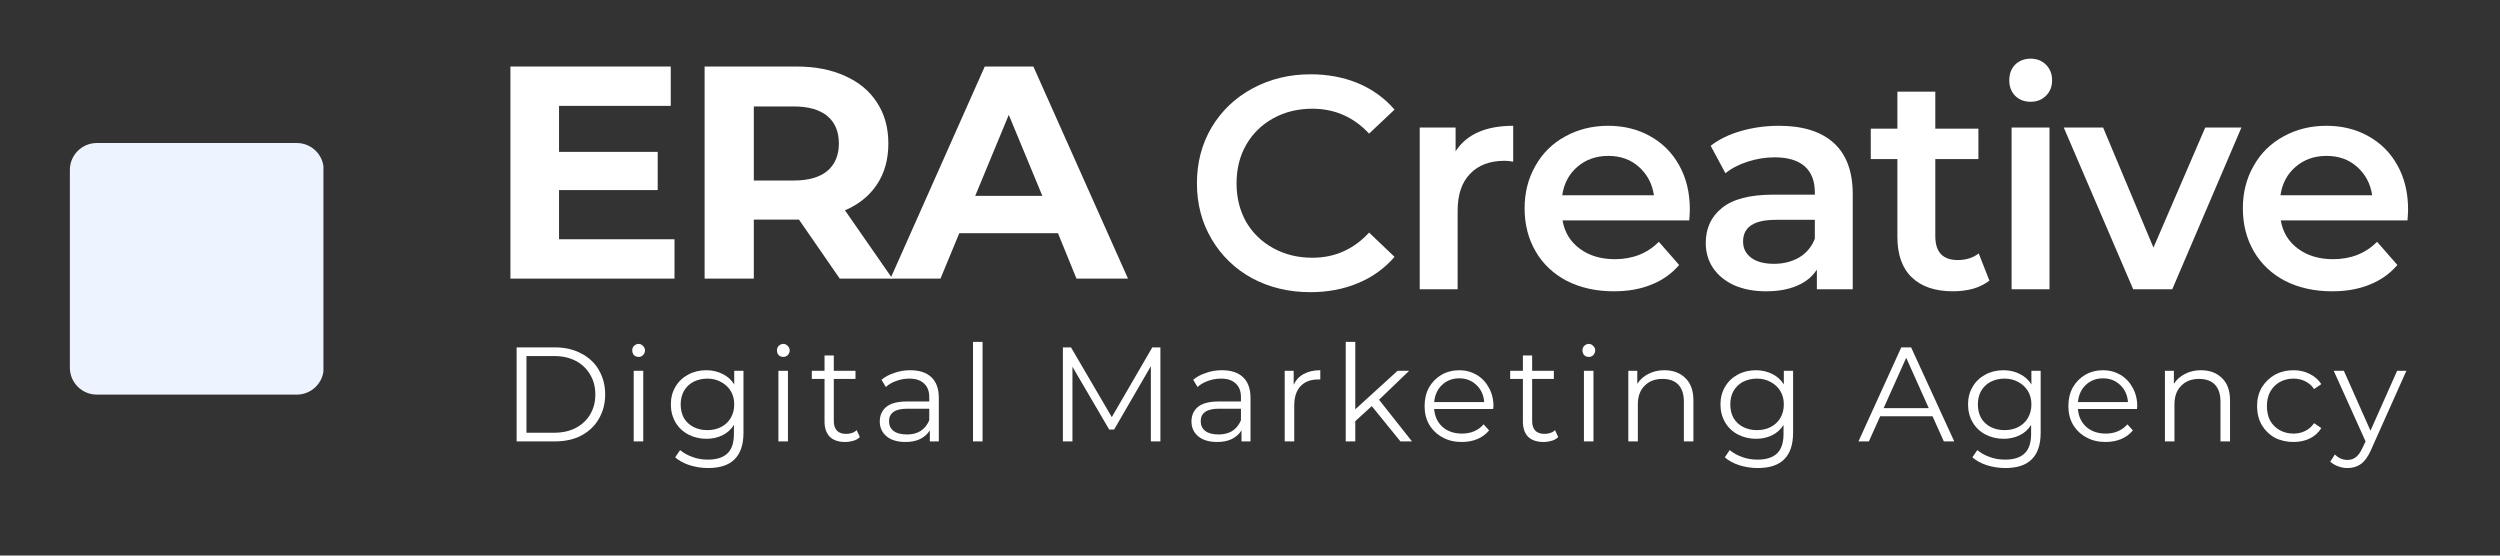
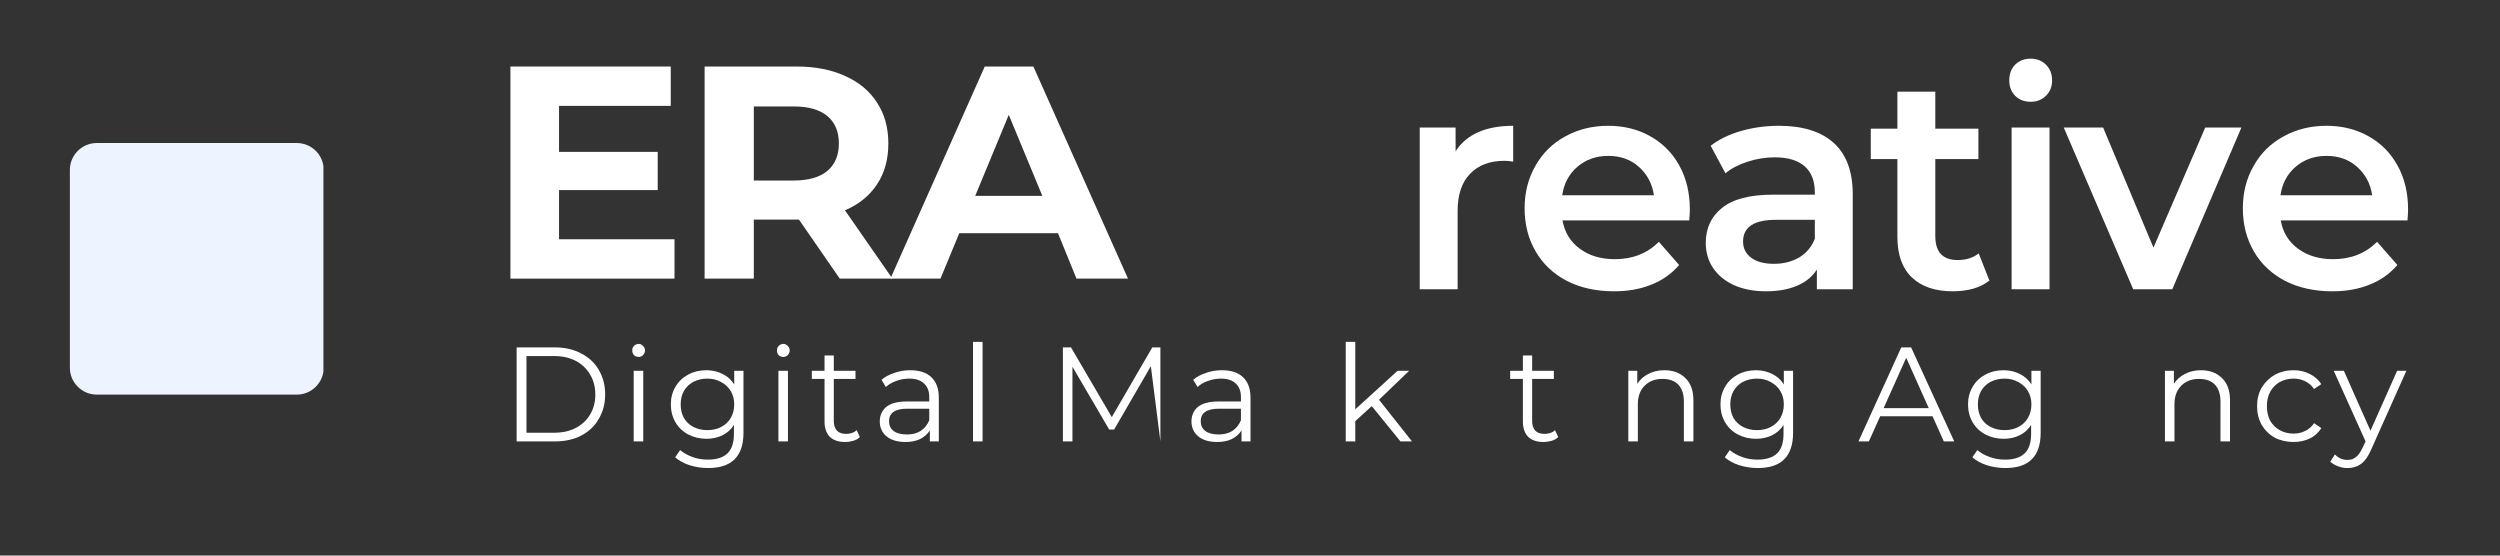
<svg xmlns="http://www.w3.org/2000/svg" width="180" viewBox="0 0 135 30" height="40" preserveAspectRatio="xMidYMid meet">
  <rect x="0" y="0" width="135" height="30" fill="#333333" stroke="none" />
  <defs>
    <g />
    <clipPath id="62f494e91d">
      <rect x="0" width="36" y="0" height="20" />
    </clipPath>
    <clipPath id="0e2fda1dbf">
      <path d="M 0.027 1 L 6 1 L 6 7 L 0.027 7 Z M 0.027 1 " clip-rule="nonzero" />
    </clipPath>
    <clipPath id="ef40377df9">
      <rect x="0" width="105" y="0" height="10" />
    </clipPath>
    <clipPath id="eda92879bc">
      <path d="M 0.777 15 L 1 15 L 1 16 L 0.777 16 Z M 0.777 15 " clip-rule="nonzero" />
    </clipPath>
    <clipPath id="8989bdd006">
      <rect x="0" width="73" y="0" height="20" />
    </clipPath>
    <clipPath id="691939adf8">
      <path d="M 3.773 7.723 L 17.52 7.723 L 17.52 21.309 L 3.773 21.309 Z M 3.773 7.723 " clip-rule="nonzero" />
    </clipPath>
    <clipPath id="f0bae0a35f">
      <path d="M 17.48 9.176 L 17.48 19.855 C 17.48 20.66 16.828 21.309 16.027 21.309 L 5.227 21.309 C 4.426 21.309 3.773 20.66 3.773 19.855 L 3.773 9.176 C 3.773 8.371 4.426 7.723 5.227 7.723 L 16.027 7.723 C 16.828 7.723 17.48 8.371 17.48 9.176 Z M 17.48 9.176 " clip-rule="nonzero" />
    </clipPath>
    <clipPath id="3e49dc2b76">
      <path d="M 0.773 0.723 L 14.508 0.723 L 14.508 14.309 L 0.773 14.309 Z M 0.773 0.723 " clip-rule="nonzero" />
    </clipPath>
    <clipPath id="739c87469d">
      <path d="M 14.48 2.176 L 14.48 12.855 C 14.48 13.66 13.828 14.309 13.027 14.309 L 2.227 14.309 C 1.426 14.309 0.773 13.66 0.773 12.855 L 0.773 2.176 C 0.773 1.371 1.426 0.723 2.227 0.723 L 13.027 0.723 C 13.828 0.723 14.48 1.371 14.48 2.176 Z M 14.48 2.176 " clip-rule="nonzero" />
    </clipPath>
    <clipPath id="3e7e60e79d">
      <rect x="0" width="15" y="0" height="15" />
    </clipPath>
  </defs>
  <g transform="matrix(1, 0, 0, 1, 26, 0)">
    <g clip-path="url(#62f494e91d)">
      <g fill="#ffffff" fill-opacity="1">
        <g transform="translate(0.204, 15.045)">
          <g>
            <path d="M 10.219 -2.125 L 10.219 0 L 1.359 0 L 1.359 -11.453 L 10.016 -11.453 L 10.016 -9.328 L 3.984 -9.328 L 3.984 -6.844 L 9.312 -6.844 L 9.312 -4.781 L 3.984 -4.781 L 3.984 -2.125 Z M 10.219 -2.125 " />
          </g>
        </g>
      </g>
      <g fill="#ffffff" fill-opacity="1">
        <g transform="translate(10.69, 15.045)">
          <g>
            <path d="M 8.656 0 L 6.453 -3.188 L 4.016 -3.188 L 4.016 0 L 1.359 0 L 1.359 -11.453 L 6.312 -11.453 C 7.332 -11.453 8.211 -11.281 8.953 -10.938 C 9.703 -10.602 10.273 -10.125 10.672 -9.5 C 11.078 -8.883 11.281 -8.148 11.281 -7.297 C 11.281 -6.441 11.078 -5.707 10.672 -5.094 C 10.266 -4.477 9.688 -4.008 8.938 -3.688 L 11.5 0 Z M 8.609 -7.297 C 8.609 -7.941 8.398 -8.438 7.984 -8.781 C 7.566 -9.125 6.961 -9.297 6.172 -9.297 L 4.016 -9.297 L 4.016 -5.297 L 6.172 -5.297 C 6.961 -5.297 7.566 -5.469 7.984 -5.812 C 8.398 -6.164 8.609 -6.66 8.609 -7.297 Z M 8.609 -7.297 " />
          </g>
        </g>
      </g>
      <g fill="#ffffff" fill-opacity="1">
        <g transform="translate(22.224, 15.045)">
          <g>
            <path d="M 8.906 -2.453 L 3.578 -2.453 L 2.562 0 L -0.141 0 L 4.953 -11.453 L 7.578 -11.453 L 12.688 0 L 9.906 0 Z M 8.062 -4.469 L 6.25 -8.844 L 4.438 -4.469 Z M 8.062 -4.469 " />
          </g>
        </g>
      </g>
    </g>
  </g>
  <g transform="matrix(1, 0, 0, 1, 27, 17)">
    <g clip-path="url(#ef40377df9)">
      <g clip-path="url(#0e2fda1dbf)">
        <g fill="#ffffff" fill-opacity="1">
          <g transform="translate(0.07, 6.836)">
            <g>
              <path d="M 0.828 -5.078 L 2.891 -5.078 C 3.43 -5.078 3.906 -4.969 4.312 -4.75 C 4.727 -4.539 5.047 -4.242 5.266 -3.859 C 5.492 -3.473 5.609 -3.031 5.609 -2.531 C 5.609 -2.039 5.492 -1.602 5.266 -1.219 C 5.047 -0.832 4.727 -0.531 4.312 -0.312 C 3.906 -0.102 3.43 0 2.891 0 L 0.828 0 Z M 2.859 -0.469 C 3.305 -0.469 3.695 -0.555 4.031 -0.734 C 4.363 -0.91 4.617 -1.148 4.797 -1.453 C 4.984 -1.766 5.078 -2.125 5.078 -2.531 C 5.078 -2.938 4.984 -3.297 4.797 -3.609 C 4.617 -3.922 4.363 -4.164 4.031 -4.344 C 3.695 -4.52 3.305 -4.609 2.859 -4.609 L 1.359 -4.609 L 1.359 -0.469 Z M 2.859 -0.469 " />
            </g>
          </g>
        </g>
      </g>
      <g fill="#ffffff" fill-opacity="1">
        <g transform="translate(6.501, 6.836)">
          <g>
            <path d="M 0.719 -3.812 L 1.234 -3.812 L 1.234 0 L 0.719 0 Z M 0.984 -4.562 C 0.891 -4.562 0.805 -4.594 0.734 -4.656 C 0.672 -4.727 0.641 -4.816 0.641 -4.922 C 0.641 -5.016 0.672 -5.094 0.734 -5.156 C 0.805 -5.227 0.891 -5.266 0.984 -5.266 C 1.078 -5.266 1.156 -5.227 1.219 -5.156 C 1.289 -5.094 1.328 -5.016 1.328 -4.922 C 1.328 -4.816 1.289 -4.727 1.219 -4.656 C 1.156 -4.594 1.078 -4.562 0.984 -4.562 Z M 0.984 -4.562 " />
          </g>
        </g>
      </g>
      <g fill="#ffffff" fill-opacity="1">
        <g transform="translate(8.898, 6.836)">
          <g>
            <path d="M 4.25 -3.812 L 4.25 -0.469 C 4.25 0.176 4.086 0.656 3.766 0.969 C 3.453 1.281 2.977 1.438 2.344 1.438 C 1.988 1.438 1.648 1.383 1.328 1.281 C 1.016 1.176 0.758 1.035 0.562 0.859 L 0.828 0.469 C 1.016 0.625 1.238 0.75 1.5 0.844 C 1.758 0.938 2.035 0.984 2.328 0.984 C 2.805 0.984 3.16 0.867 3.391 0.641 C 3.617 0.422 3.734 0.07 3.734 -0.406 L 3.734 -0.891 C 3.578 -0.641 3.367 -0.453 3.109 -0.328 C 2.848 -0.203 2.562 -0.141 2.25 -0.141 C 1.895 -0.141 1.566 -0.219 1.266 -0.375 C 0.973 -0.531 0.742 -0.75 0.578 -1.031 C 0.41 -1.32 0.328 -1.645 0.328 -2 C 0.328 -2.352 0.41 -2.672 0.578 -2.953 C 0.742 -3.234 0.973 -3.453 1.266 -3.609 C 1.555 -3.766 1.883 -3.844 2.25 -3.844 C 2.57 -3.844 2.863 -3.773 3.125 -3.641 C 3.383 -3.516 3.594 -3.328 3.75 -3.078 L 3.75 -3.812 Z M 2.297 -0.609 C 2.578 -0.609 2.828 -0.664 3.047 -0.781 C 3.266 -0.895 3.438 -1.055 3.562 -1.266 C 3.688 -1.484 3.75 -1.727 3.75 -2 C 3.75 -2.27 3.688 -2.508 3.562 -2.719 C 3.438 -2.926 3.266 -3.086 3.047 -3.203 C 2.828 -3.328 2.578 -3.391 2.297 -3.391 C 2.023 -3.391 1.773 -3.332 1.547 -3.219 C 1.328 -3.102 1.156 -2.938 1.031 -2.719 C 0.914 -2.508 0.859 -2.27 0.859 -2 C 0.859 -1.727 0.914 -1.484 1.031 -1.266 C 1.156 -1.055 1.328 -0.895 1.547 -0.781 C 1.773 -0.664 2.023 -0.609 2.297 -0.609 Z M 2.297 -0.609 " />
          </g>
        </g>
      </g>
      <g fill="#ffffff" fill-opacity="1">
        <g transform="translate(14.315, 6.836)">
          <g>
            <path d="M 0.719 -3.812 L 1.234 -3.812 L 1.234 0 L 0.719 0 Z M 0.984 -4.562 C 0.891 -4.562 0.805 -4.594 0.734 -4.656 C 0.672 -4.727 0.641 -4.816 0.641 -4.922 C 0.641 -5.016 0.672 -5.094 0.734 -5.156 C 0.805 -5.227 0.891 -5.266 0.984 -5.266 C 1.078 -5.266 1.156 -5.227 1.219 -5.156 C 1.289 -5.094 1.328 -5.016 1.328 -4.922 C 1.328 -4.816 1.289 -4.727 1.219 -4.656 C 1.156 -4.594 1.078 -4.562 0.984 -4.562 Z M 0.984 -4.562 " />
          </g>
        </g>
      </g>
      <g fill="#ffffff" fill-opacity="1">
        <g transform="translate(16.713, 6.836)">
          <g>
            <path d="M 2.719 -0.234 C 2.625 -0.141 2.504 -0.07 2.359 -0.031 C 2.223 0.008 2.078 0.031 1.922 0.031 C 1.566 0.031 1.289 -0.062 1.094 -0.25 C 0.906 -0.445 0.812 -0.723 0.812 -1.078 L 0.812 -3.375 L 0.125 -3.375 L 0.125 -3.812 L 0.812 -3.812 L 0.812 -4.641 L 1.312 -4.641 L 1.312 -3.812 L 2.484 -3.812 L 2.484 -3.375 L 1.312 -3.375 L 1.312 -1.109 C 1.312 -0.879 1.367 -0.703 1.484 -0.578 C 1.598 -0.461 1.766 -0.406 1.984 -0.406 C 2.086 -0.406 2.188 -0.422 2.281 -0.453 C 2.383 -0.484 2.473 -0.535 2.547 -0.609 Z M 2.719 -0.234 " />
          </g>
        </g>
      </g>
      <g fill="#ffffff" fill-opacity="1">
        <g transform="translate(20.102, 6.836)">
          <g>
            <path d="M 2.047 -3.844 C 2.547 -3.844 2.926 -3.719 3.188 -3.469 C 3.457 -3.219 3.594 -2.848 3.594 -2.359 L 3.594 0 L 3.109 0 L 3.109 -0.594 C 2.984 -0.395 2.805 -0.238 2.578 -0.125 C 2.359 -0.02 2.098 0.031 1.797 0.031 C 1.367 0.031 1.031 -0.066 0.781 -0.266 C 0.531 -0.473 0.406 -0.742 0.406 -1.078 C 0.406 -1.398 0.52 -1.66 0.75 -1.859 C 0.988 -2.055 1.363 -2.156 1.875 -2.156 L 3.078 -2.156 L 3.078 -2.391 C 3.078 -2.711 2.984 -2.957 2.797 -3.125 C 2.617 -3.301 2.352 -3.391 2 -3.391 C 1.758 -3.391 1.523 -3.348 1.297 -3.266 C 1.078 -3.191 0.891 -3.082 0.734 -2.938 L 0.5 -3.328 C 0.695 -3.492 0.93 -3.617 1.203 -3.703 C 1.473 -3.797 1.754 -3.844 2.047 -3.844 Z M 1.875 -0.375 C 2.164 -0.375 2.41 -0.438 2.609 -0.562 C 2.816 -0.695 2.973 -0.891 3.078 -1.141 L 3.078 -1.766 L 1.891 -1.766 C 1.234 -1.766 0.906 -1.539 0.906 -1.094 C 0.906 -0.863 0.988 -0.688 1.156 -0.562 C 1.32 -0.438 1.562 -0.375 1.875 -0.375 Z M 1.875 -0.375 " />
          </g>
        </g>
      </g>
      <g fill="#ffffff" fill-opacity="1">
        <g transform="translate(24.824, 6.836)">
          <g>
            <path d="M 0.719 -5.375 L 1.234 -5.375 L 1.234 0 L 0.719 0 Z M 0.719 -5.375 " />
          </g>
        </g>
      </g>
      <g fill="#ffffff" fill-opacity="1">
        <g transform="translate(27.221, 6.836)">
          <g />
        </g>
      </g>
      <g fill="#ffffff" fill-opacity="1">
        <g transform="translate(29.568, 6.836)">
          <g>
-             <path d="M 6.094 -5.078 L 6.094 0 L 5.578 0 L 5.578 -4.062 L 3.594 -0.641 L 3.328 -0.641 L 1.344 -4.031 L 1.344 0 L 0.828 0 L 0.828 -5.078 L 1.266 -5.078 L 3.469 -1.312 L 5.656 -5.078 Z M 6.094 -5.078 " />
+             <path d="M 6.094 -5.078 L 6.094 0 L 5.578 -4.062 L 3.594 -0.641 L 3.328 -0.641 L 1.344 -4.031 L 1.344 0 L 0.828 0 L 0.828 -5.078 L 1.266 -5.078 L 3.469 -1.312 L 5.656 -5.078 Z M 6.094 -5.078 " />
          </g>
        </g>
      </g>
      <g fill="#ffffff" fill-opacity="1">
        <g transform="translate(36.933, 6.836)">
          <g>
            <path d="M 2.047 -3.844 C 2.547 -3.844 2.926 -3.719 3.188 -3.469 C 3.457 -3.219 3.594 -2.848 3.594 -2.359 L 3.594 0 L 3.109 0 L 3.109 -0.594 C 2.984 -0.395 2.805 -0.238 2.578 -0.125 C 2.359 -0.02 2.098 0.031 1.797 0.031 C 1.367 0.031 1.031 -0.066 0.781 -0.266 C 0.531 -0.473 0.406 -0.742 0.406 -1.078 C 0.406 -1.398 0.52 -1.66 0.75 -1.859 C 0.988 -2.055 1.363 -2.156 1.875 -2.156 L 3.078 -2.156 L 3.078 -2.391 C 3.078 -2.711 2.984 -2.957 2.797 -3.125 C 2.617 -3.301 2.352 -3.391 2 -3.391 C 1.758 -3.391 1.523 -3.348 1.297 -3.266 C 1.078 -3.191 0.891 -3.082 0.734 -2.938 L 0.5 -3.328 C 0.695 -3.492 0.93 -3.617 1.203 -3.703 C 1.473 -3.797 1.754 -3.844 2.047 -3.844 Z M 1.875 -0.375 C 2.164 -0.375 2.41 -0.438 2.609 -0.562 C 2.816 -0.695 2.973 -0.891 3.078 -1.141 L 3.078 -1.766 L 1.891 -1.766 C 1.234 -1.766 0.906 -1.539 0.906 -1.094 C 0.906 -0.863 0.988 -0.688 1.156 -0.562 C 1.32 -0.438 1.562 -0.375 1.875 -0.375 Z M 1.875 -0.375 " />
          </g>
        </g>
      </g>
      <g fill="#ffffff" fill-opacity="1">
        <g transform="translate(41.655, 6.836)">
          <g>
-             <path d="M 1.203 -3.062 C 1.328 -3.32 1.508 -3.516 1.75 -3.641 C 1.988 -3.773 2.285 -3.844 2.641 -3.844 L 2.641 -3.344 L 2.516 -3.344 C 2.109 -3.344 1.789 -3.219 1.562 -2.969 C 1.344 -2.727 1.234 -2.383 1.234 -1.938 L 1.234 0 L 0.719 0 L 0.719 -3.812 L 1.203 -3.812 Z M 1.203 -3.062 " />
-           </g>
+             </g>
        </g>
      </g>
      <g fill="#ffffff" fill-opacity="1">
        <g transform="translate(44.951, 6.836)">
          <g>
            <path d="M 2.125 -1.906 L 1.234 -1.094 L 1.234 0 L 0.719 0 L 0.719 -5.375 L 1.234 -5.375 L 1.234 -1.734 L 3.516 -3.812 L 4.141 -3.812 L 2.516 -2.25 L 4.297 0 L 3.672 0 Z M 2.125 -1.906 " />
          </g>
        </g>
      </g>
      <g fill="#ffffff" fill-opacity="1">
        <g transform="translate(49.6, 6.836)">
          <g>
-             <path d="M 4.031 -1.75 L 0.844 -1.75 C 0.875 -1.352 1.023 -1.031 1.297 -0.781 C 1.578 -0.539 1.926 -0.422 2.344 -0.422 C 2.582 -0.422 2.801 -0.461 3 -0.547 C 3.195 -0.629 3.367 -0.754 3.516 -0.922 L 3.812 -0.594 C 3.633 -0.383 3.422 -0.227 3.172 -0.125 C 2.922 -0.02 2.641 0.031 2.328 0.031 C 1.941 0.031 1.598 -0.051 1.297 -0.219 C 0.992 -0.383 0.754 -0.613 0.578 -0.906 C 0.41 -1.195 0.328 -1.531 0.328 -1.906 C 0.328 -2.281 0.406 -2.613 0.562 -2.906 C 0.727 -3.195 0.953 -3.426 1.234 -3.594 C 1.523 -3.758 1.848 -3.844 2.203 -3.844 C 2.547 -3.844 2.859 -3.758 3.141 -3.594 C 3.422 -3.426 3.641 -3.195 3.797 -2.906 C 3.961 -2.613 4.047 -2.281 4.047 -1.906 Z M 2.203 -3.406 C 1.828 -3.406 1.516 -3.285 1.266 -3.047 C 1.023 -2.816 0.883 -2.508 0.844 -2.125 L 3.547 -2.125 C 3.516 -2.508 3.375 -2.816 3.125 -3.047 C 2.875 -3.285 2.566 -3.406 2.203 -3.406 Z M 2.203 -3.406 " />
-           </g>
+             </g>
        </g>
      </g>
      <g fill="#ffffff" fill-opacity="1">
        <g transform="translate(54.424, 6.836)">
          <g>
            <path d="M 2.719 -0.234 C 2.625 -0.141 2.504 -0.07 2.359 -0.031 C 2.223 0.008 2.078 0.031 1.922 0.031 C 1.566 0.031 1.289 -0.062 1.094 -0.25 C 0.906 -0.445 0.812 -0.723 0.812 -1.078 L 0.812 -3.375 L 0.125 -3.375 L 0.125 -3.812 L 0.812 -3.812 L 0.812 -4.641 L 1.312 -4.641 L 1.312 -3.812 L 2.484 -3.812 L 2.484 -3.375 L 1.312 -3.375 L 1.312 -1.109 C 1.312 -0.879 1.367 -0.703 1.484 -0.578 C 1.598 -0.461 1.766 -0.406 1.984 -0.406 C 2.086 -0.406 2.188 -0.422 2.281 -0.453 C 2.383 -0.484 2.473 -0.535 2.547 -0.609 Z M 2.719 -0.234 " />
          </g>
        </g>
      </g>
      <g fill="#ffffff" fill-opacity="1">
        <g transform="translate(57.813, 6.836)">
          <g>
-             <path d="M 0.719 -3.812 L 1.234 -3.812 L 1.234 0 L 0.719 0 Z M 0.984 -4.562 C 0.891 -4.562 0.805 -4.594 0.734 -4.656 C 0.672 -4.727 0.641 -4.816 0.641 -4.922 C 0.641 -5.016 0.672 -5.094 0.734 -5.156 C 0.805 -5.227 0.891 -5.266 0.984 -5.266 C 1.078 -5.266 1.156 -5.227 1.219 -5.156 C 1.289 -5.094 1.328 -5.016 1.328 -4.922 C 1.328 -4.816 1.289 -4.727 1.219 -4.656 C 1.156 -4.594 1.078 -4.562 0.984 -4.562 Z M 0.984 -4.562 " />
-           </g>
+             </g>
        </g>
      </g>
      <g fill="#ffffff" fill-opacity="1">
        <g transform="translate(60.21, 6.836)">
          <g>
            <path d="M 2.656 -3.844 C 3.133 -3.844 3.516 -3.703 3.797 -3.422 C 4.086 -3.148 4.234 -2.75 4.234 -2.219 L 4.234 0 L 3.719 0 L 3.719 -2.156 C 3.719 -2.551 3.617 -2.852 3.422 -3.062 C 3.223 -3.27 2.938 -3.375 2.562 -3.375 C 2.156 -3.375 1.832 -3.25 1.594 -3 C 1.352 -2.758 1.234 -2.426 1.234 -2 L 1.234 0 L 0.719 0 L 0.719 -3.812 L 1.203 -3.812 L 1.203 -3.109 C 1.348 -3.336 1.547 -3.516 1.797 -3.641 C 2.047 -3.773 2.332 -3.844 2.656 -3.844 Z M 2.656 -3.844 " />
          </g>
        </g>
      </g>
      <g fill="#ffffff" fill-opacity="1">
        <g transform="translate(65.577, 6.836)">
          <g>
            <path d="M 4.25 -3.812 L 4.25 -0.469 C 4.25 0.176 4.086 0.656 3.766 0.969 C 3.453 1.281 2.977 1.438 2.344 1.438 C 1.988 1.438 1.648 1.383 1.328 1.281 C 1.016 1.176 0.758 1.035 0.562 0.859 L 0.828 0.469 C 1.016 0.625 1.238 0.75 1.5 0.844 C 1.758 0.938 2.035 0.984 2.328 0.984 C 2.805 0.984 3.16 0.867 3.391 0.641 C 3.617 0.422 3.734 0.07 3.734 -0.406 L 3.734 -0.891 C 3.578 -0.641 3.367 -0.453 3.109 -0.328 C 2.848 -0.203 2.562 -0.141 2.25 -0.141 C 1.895 -0.141 1.566 -0.219 1.266 -0.375 C 0.973 -0.531 0.742 -0.75 0.578 -1.031 C 0.41 -1.32 0.328 -1.645 0.328 -2 C 0.328 -2.352 0.41 -2.672 0.578 -2.953 C 0.742 -3.234 0.973 -3.453 1.266 -3.609 C 1.555 -3.766 1.883 -3.844 2.25 -3.844 C 2.57 -3.844 2.863 -3.773 3.125 -3.641 C 3.383 -3.516 3.594 -3.328 3.75 -3.078 L 3.75 -3.812 Z M 2.297 -0.609 C 2.578 -0.609 2.828 -0.664 3.047 -0.781 C 3.266 -0.895 3.438 -1.055 3.562 -1.266 C 3.688 -1.484 3.75 -1.727 3.75 -2 C 3.75 -2.27 3.688 -2.508 3.562 -2.719 C 3.438 -2.926 3.266 -3.086 3.047 -3.203 C 2.828 -3.328 2.578 -3.391 2.297 -3.391 C 2.023 -3.391 1.773 -3.332 1.547 -3.219 C 1.328 -3.102 1.156 -2.938 1.031 -2.719 C 0.914 -2.508 0.859 -2.27 0.859 -2 C 0.859 -1.727 0.914 -1.484 1.031 -1.266 C 1.156 -1.055 1.328 -0.895 1.547 -0.781 C 1.773 -0.664 2.023 -0.609 2.297 -0.609 Z M 2.297 -0.609 " />
          </g>
        </g>
      </g>
      <g fill="#ffffff" fill-opacity="1">
        <g transform="translate(70.994, 6.836)">
          <g />
        </g>
      </g>
      <g fill="#ffffff" fill-opacity="1">
        <g transform="translate(73.341, 6.836)">
          <g>
            <path d="M 4.016 -1.359 L 1.188 -1.359 L 0.578 0 L 0.016 0 L 2.328 -5.078 L 2.859 -5.078 L 5.188 0 L 4.625 0 Z M 3.812 -1.797 L 2.594 -4.516 L 1.375 -1.797 Z M 3.812 -1.797 " />
          </g>
        </g>
      </g>
      <g fill="#ffffff" fill-opacity="1">
        <g transform="translate(78.946, 6.836)">
          <g>
            <path d="M 4.25 -3.812 L 4.25 -0.469 C 4.25 0.176 4.086 0.656 3.766 0.969 C 3.453 1.281 2.977 1.438 2.344 1.438 C 1.988 1.438 1.648 1.383 1.328 1.281 C 1.016 1.176 0.758 1.035 0.562 0.859 L 0.828 0.469 C 1.016 0.625 1.238 0.75 1.5 0.844 C 1.758 0.938 2.035 0.984 2.328 0.984 C 2.805 0.984 3.16 0.867 3.391 0.641 C 3.617 0.422 3.734 0.07 3.734 -0.406 L 3.734 -0.891 C 3.578 -0.641 3.367 -0.453 3.109 -0.328 C 2.848 -0.203 2.562 -0.141 2.25 -0.141 C 1.895 -0.141 1.566 -0.219 1.266 -0.375 C 0.973 -0.531 0.742 -0.75 0.578 -1.031 C 0.41 -1.32 0.328 -1.645 0.328 -2 C 0.328 -2.352 0.41 -2.672 0.578 -2.953 C 0.742 -3.234 0.973 -3.453 1.266 -3.609 C 1.555 -3.766 1.883 -3.844 2.25 -3.844 C 2.57 -3.844 2.863 -3.773 3.125 -3.641 C 3.383 -3.516 3.594 -3.328 3.75 -3.078 L 3.75 -3.812 Z M 2.297 -0.609 C 2.578 -0.609 2.828 -0.664 3.047 -0.781 C 3.266 -0.895 3.438 -1.055 3.562 -1.266 C 3.688 -1.484 3.75 -1.727 3.75 -2 C 3.75 -2.27 3.688 -2.508 3.562 -2.719 C 3.438 -2.926 3.266 -3.086 3.047 -3.203 C 2.828 -3.328 2.578 -3.391 2.297 -3.391 C 2.023 -3.391 1.773 -3.332 1.547 -3.219 C 1.328 -3.102 1.156 -2.938 1.031 -2.719 C 0.914 -2.508 0.859 -2.27 0.859 -2 C 0.859 -1.727 0.914 -1.484 1.031 -1.266 C 1.156 -1.055 1.328 -0.895 1.547 -0.781 C 1.773 -0.664 2.023 -0.609 2.297 -0.609 Z M 2.297 -0.609 " />
          </g>
        </g>
      </g>
      <g fill="#ffffff" fill-opacity="1">
        <g transform="translate(84.364, 6.836)">
          <g>
-             <path d="M 4.031 -1.75 L 0.844 -1.75 C 0.875 -1.352 1.023 -1.031 1.297 -0.781 C 1.578 -0.539 1.926 -0.422 2.344 -0.422 C 2.582 -0.422 2.801 -0.461 3 -0.547 C 3.195 -0.629 3.367 -0.754 3.516 -0.922 L 3.812 -0.594 C 3.633 -0.383 3.422 -0.227 3.172 -0.125 C 2.922 -0.02 2.641 0.031 2.328 0.031 C 1.941 0.031 1.598 -0.051 1.297 -0.219 C 0.992 -0.383 0.754 -0.613 0.578 -0.906 C 0.41 -1.195 0.328 -1.531 0.328 -1.906 C 0.328 -2.281 0.406 -2.613 0.562 -2.906 C 0.727 -3.195 0.953 -3.426 1.234 -3.594 C 1.523 -3.758 1.848 -3.844 2.203 -3.844 C 2.547 -3.844 2.859 -3.758 3.141 -3.594 C 3.422 -3.426 3.641 -3.195 3.797 -2.906 C 3.961 -2.613 4.047 -2.281 4.047 -1.906 Z M 2.203 -3.406 C 1.828 -3.406 1.516 -3.285 1.266 -3.047 C 1.023 -2.816 0.883 -2.508 0.844 -2.125 L 3.547 -2.125 C 3.516 -2.508 3.375 -2.816 3.125 -3.047 C 2.875 -3.285 2.566 -3.406 2.203 -3.406 Z M 2.203 -3.406 " />
-           </g>
+             </g>
        </g>
      </g>
      <g fill="#ffffff" fill-opacity="1">
        <g transform="translate(89.187, 6.836)">
          <g>
            <path d="M 2.656 -3.844 C 3.133 -3.844 3.516 -3.703 3.797 -3.422 C 4.086 -3.148 4.234 -2.75 4.234 -2.219 L 4.234 0 L 3.719 0 L 3.719 -2.156 C 3.719 -2.551 3.617 -2.852 3.422 -3.062 C 3.223 -3.27 2.938 -3.375 2.562 -3.375 C 2.156 -3.375 1.832 -3.25 1.594 -3 C 1.352 -2.758 1.234 -2.426 1.234 -2 L 1.234 0 L 0.719 0 L 0.719 -3.812 L 1.203 -3.812 L 1.203 -3.109 C 1.348 -3.336 1.547 -3.516 1.797 -3.641 C 2.047 -3.773 2.332 -3.844 2.656 -3.844 Z M 2.656 -3.844 " />
          </g>
        </g>
      </g>
      <g fill="#ffffff" fill-opacity="1">
        <g transform="translate(94.554, 6.836)">
          <g>
            <path d="M 2.297 0.031 C 1.922 0.031 1.582 -0.047 1.281 -0.203 C 0.988 -0.367 0.754 -0.598 0.578 -0.891 C 0.41 -1.191 0.328 -1.531 0.328 -1.906 C 0.328 -2.281 0.41 -2.613 0.578 -2.906 C 0.754 -3.195 0.988 -3.426 1.281 -3.594 C 1.582 -3.758 1.922 -3.844 2.297 -3.844 C 2.629 -3.844 2.922 -3.773 3.172 -3.641 C 3.43 -3.516 3.641 -3.332 3.797 -3.094 L 3.406 -2.828 C 3.281 -3.016 3.117 -3.156 2.922 -3.25 C 2.734 -3.344 2.523 -3.391 2.297 -3.391 C 2.023 -3.391 1.773 -3.328 1.547 -3.203 C 1.328 -3.078 1.156 -2.898 1.031 -2.672 C 0.914 -2.453 0.859 -2.195 0.859 -1.906 C 0.859 -1.613 0.914 -1.352 1.031 -1.125 C 1.156 -0.906 1.328 -0.734 1.547 -0.609 C 1.773 -0.484 2.023 -0.422 2.297 -0.422 C 2.523 -0.422 2.734 -0.469 2.922 -0.562 C 3.117 -0.656 3.281 -0.797 3.406 -0.984 L 3.797 -0.719 C 3.641 -0.469 3.43 -0.281 3.172 -0.156 C 2.91 -0.031 2.617 0.031 2.297 0.031 Z M 2.297 0.031 " />
          </g>
        </g>
      </g>
      <g fill="#ffffff" fill-opacity="1">
        <g transform="translate(99.022, 6.836)">
          <g>
            <path d="M 3.922 -3.812 L 2.016 0.453 C 1.859 0.816 1.676 1.07 1.469 1.219 C 1.27 1.363 1.031 1.438 0.75 1.438 C 0.562 1.438 0.391 1.406 0.234 1.344 C 0.078 1.289 -0.062 1.207 -0.188 1.094 L 0.062 0.703 C 0.25 0.898 0.477 1 0.75 1 C 0.926 1 1.078 0.945 1.203 0.844 C 1.328 0.75 1.441 0.586 1.547 0.359 L 1.719 0 L 0 -3.812 L 0.547 -3.812 L 1.984 -0.578 L 3.422 -3.812 Z M 3.922 -3.812 " />
          </g>
        </g>
      </g>
    </g>
  </g>
  <g transform="matrix(1, 0, 0, 1, 59, 0)">
    <g clip-path="url(#8989bdd006)">
      <g clip-path="url(#eda92879bc)">
        <g fill="#ffffff" fill-opacity="1">
          <g transform="translate(0.886, 15.621)">
            <g />
          </g>
        </g>
      </g>
      <g fill="#ffffff" fill-opacity="1">
        <g transform="translate(4.915, 15.621)">
          <g>
-             <path d="M 6.844 0.156 C 5.688 0.156 4.641 -0.094 3.703 -0.594 C 2.773 -1.102 2.047 -1.805 1.516 -2.703 C 0.984 -3.598 0.719 -4.602 0.719 -5.719 C 0.719 -6.844 0.984 -7.852 1.516 -8.75 C 2.055 -9.645 2.789 -10.344 3.719 -10.844 C 4.656 -11.352 5.703 -11.609 6.859 -11.609 C 7.797 -11.609 8.648 -11.445 9.422 -11.125 C 10.191 -10.801 10.848 -10.328 11.391 -9.703 L 10.016 -8.406 C 9.18 -9.301 8.16 -9.75 6.953 -9.75 C 6.172 -9.75 5.469 -9.578 4.844 -9.234 C 4.219 -8.891 3.727 -8.41 3.375 -7.797 C 3.031 -7.191 2.859 -6.5 2.859 -5.719 C 2.859 -4.945 3.031 -4.254 3.375 -3.641 C 3.727 -3.035 4.219 -2.562 4.844 -2.219 C 5.469 -1.875 6.172 -1.703 6.953 -1.703 C 8.16 -1.703 9.18 -2.156 10.016 -3.062 L 11.391 -1.75 C 10.848 -1.125 10.188 -0.648 9.406 -0.328 C 8.633 -0.004 7.781 0.156 6.844 0.156 Z M 6.844 0.156 " />
-           </g>
+             </g>
        </g>
      </g>
      <g fill="#ffffff" fill-opacity="1">
        <g transform="translate(16.321, 15.621)">
          <g>
            <path d="M 3.281 -7.453 C 3.875 -8.367 4.91 -8.828 6.391 -8.828 L 6.391 -6.891 C 6.223 -6.922 6.066 -6.938 5.922 -6.938 C 5.129 -6.938 4.508 -6.703 4.062 -6.234 C 3.613 -5.773 3.391 -5.109 3.391 -4.234 L 3.391 0 L 1.344 0 L 1.344 -8.734 L 3.281 -8.734 Z M 3.281 -7.453 " />
          </g>
        </g>
      </g>
      <g fill="#ffffff" fill-opacity="1">
        <g transform="translate(22.704, 15.621)">
          <g>
            <path d="M 9.547 -4.312 C 9.547 -4.176 9.535 -3.977 9.516 -3.719 L 2.672 -3.719 C 2.785 -3.07 3.098 -2.562 3.609 -2.188 C 4.117 -1.812 4.75 -1.625 5.5 -1.625 C 6.457 -1.625 7.25 -1.938 7.875 -2.562 L 8.969 -1.312 C 8.57 -0.844 8.07 -0.488 7.469 -0.25 C 6.875 -0.008 6.203 0.109 5.453 0.109 C 4.492 0.109 3.645 -0.078 2.906 -0.453 C 2.176 -0.836 1.613 -1.367 1.219 -2.047 C 0.82 -2.734 0.625 -3.508 0.625 -4.375 C 0.625 -5.219 0.816 -5.977 1.203 -6.656 C 1.586 -7.344 2.125 -7.875 2.812 -8.25 C 3.5 -8.633 4.273 -8.828 5.141 -8.828 C 5.984 -8.828 6.738 -8.641 7.406 -8.266 C 8.082 -7.891 8.609 -7.359 8.984 -6.672 C 9.359 -5.992 9.547 -5.207 9.547 -4.312 Z M 5.141 -7.203 C 4.484 -7.203 3.926 -7.004 3.469 -6.609 C 3.02 -6.223 2.75 -5.711 2.656 -5.078 L 7.609 -5.078 C 7.516 -5.703 7.242 -6.211 6.797 -6.609 C 6.359 -7.004 5.805 -7.203 5.141 -7.203 Z M 5.141 -7.203 " />
          </g>
        </g>
      </g>
      <g fill="#ffffff" fill-opacity="1">
        <g transform="translate(32.392, 15.621)">
          <g>
            <path d="M 4.672 -8.828 C 5.961 -8.828 6.945 -8.52 7.625 -7.906 C 8.312 -7.289 8.656 -6.363 8.656 -5.125 L 8.656 0 L 6.719 0 L 6.719 -1.062 C 6.469 -0.676 6.109 -0.383 5.641 -0.188 C 5.18 0.008 4.625 0.109 3.969 0.109 C 3.32 0.109 2.75 0 2.25 -0.219 C 1.758 -0.445 1.379 -0.758 1.109 -1.156 C 0.848 -1.551 0.719 -2 0.719 -2.5 C 0.719 -3.289 1.008 -3.922 1.594 -4.391 C 2.176 -4.867 3.098 -5.109 4.359 -5.109 L 6.609 -5.109 L 6.609 -5.234 C 6.609 -5.848 6.426 -6.316 6.062 -6.641 C 5.695 -6.961 5.156 -7.125 4.438 -7.125 C 3.945 -7.125 3.461 -7.047 2.984 -6.891 C 2.516 -6.742 2.113 -6.535 1.781 -6.266 L 0.984 -7.75 C 1.441 -8.102 1.988 -8.367 2.625 -8.547 C 3.27 -8.734 3.953 -8.828 4.672 -8.828 Z M 4.406 -1.375 C 4.914 -1.375 5.367 -1.488 5.766 -1.719 C 6.16 -1.957 6.441 -2.297 6.609 -2.734 L 6.609 -3.75 L 4.5 -3.75 C 3.32 -3.75 2.734 -3.359 2.734 -2.578 C 2.734 -2.211 2.879 -1.922 3.172 -1.703 C 3.461 -1.484 3.875 -1.375 4.406 -1.375 Z M 4.406 -1.375 " />
          </g>
        </g>
      </g>
      <g fill="#ffffff" fill-opacity="1">
        <g transform="translate(41.834, 15.621)">
          <g>
            <path d="M 6.594 -0.469 C 6.352 -0.281 6.062 -0.133 5.719 -0.031 C 5.375 0.062 5.008 0.109 4.625 0.109 C 3.664 0.109 2.926 -0.141 2.406 -0.641 C 1.883 -1.141 1.625 -1.867 1.625 -2.828 L 1.625 -7.031 L 0.188 -7.031 L 0.188 -8.672 L 1.625 -8.672 L 1.625 -10.672 L 3.672 -10.672 L 3.672 -8.672 L 6 -8.672 L 6 -7.031 L 3.672 -7.031 L 3.672 -2.875 C 3.672 -2.445 3.77 -2.125 3.969 -1.906 C 4.176 -1.688 4.477 -1.578 4.875 -1.578 C 5.332 -1.578 5.711 -1.695 6.016 -1.938 Z M 6.594 -0.469 " />
          </g>
        </g>
      </g>
      <g fill="#ffffff" fill-opacity="1">
        <g transform="translate(48.282, 15.621)">
          <g>
            <path d="M 1.344 -8.734 L 3.391 -8.734 L 3.391 0 L 1.344 0 Z M 2.375 -10.125 C 2.031 -10.125 1.75 -10.234 1.531 -10.453 C 1.32 -10.672 1.219 -10.945 1.219 -11.281 C 1.219 -11.625 1.32 -11.906 1.531 -12.125 C 1.75 -12.344 2.031 -12.453 2.375 -12.453 C 2.707 -12.453 2.984 -12.344 3.203 -12.125 C 3.422 -11.906 3.531 -11.625 3.531 -11.281 C 3.531 -10.945 3.422 -10.672 3.203 -10.453 C 2.984 -10.234 2.707 -10.125 2.375 -10.125 Z M 2.375 -10.125 " />
          </g>
        </g>
      </g>
      <g fill="#ffffff" fill-opacity="1">
        <g transform="translate(52.521, 15.621)">
          <g>
            <path d="M 9.516 -8.734 L 5.781 0 L 3.672 0 L -0.078 -8.734 L 2.047 -8.734 L 4.766 -2.25 L 7.562 -8.734 Z M 9.516 -8.734 " />
          </g>
        </g>
      </g>
      <g fill="#ffffff" fill-opacity="1">
        <g transform="translate(61.489, 15.621)">
          <g>
            <path d="M 9.547 -4.312 C 9.547 -4.176 9.535 -3.977 9.516 -3.719 L 2.672 -3.719 C 2.785 -3.07 3.098 -2.562 3.609 -2.188 C 4.117 -1.812 4.75 -1.625 5.5 -1.625 C 6.457 -1.625 7.25 -1.938 7.875 -2.562 L 8.969 -1.312 C 8.57 -0.844 8.07 -0.488 7.469 -0.25 C 6.875 -0.008 6.203 0.109 5.453 0.109 C 4.492 0.109 3.645 -0.078 2.906 -0.453 C 2.176 -0.836 1.613 -1.367 1.219 -2.047 C 0.82 -2.734 0.625 -3.508 0.625 -4.375 C 0.625 -5.219 0.816 -5.977 1.203 -6.656 C 1.586 -7.344 2.125 -7.875 2.812 -8.25 C 3.5 -8.633 4.273 -8.828 5.141 -8.828 C 5.984 -8.828 6.738 -8.641 7.406 -8.266 C 8.082 -7.891 8.609 -7.359 8.984 -6.672 C 9.359 -5.992 9.547 -5.207 9.547 -4.312 Z M 5.141 -7.203 C 4.484 -7.203 3.926 -7.004 3.469 -6.609 C 3.02 -6.223 2.75 -5.711 2.656 -5.078 L 7.609 -5.078 C 7.516 -5.703 7.242 -6.211 6.797 -6.609 C 6.359 -7.004 5.805 -7.203 5.141 -7.203 Z M 5.141 -7.203 " />
          </g>
        </g>
      </g>
    </g>
  </g>
  <g clip-path="url(#691939adf8)">
    <g clip-path="url(#f0bae0a35f)">
      <g transform="matrix(1, 0, 0, 1, 3, 7)">
        <g clip-path="url(#3e7e60e79d)">
          <g clip-path="url(#3e49dc2b76)">
            <g clip-path="url(#739c87469d)">
              <path fill="#eef4ff" d="M 0.773 0.723 L 14.465 0.723 L 14.465 14.309 L 0.773 14.309 Z M 0.773 0.723 " fill-opacity="1" fill-rule="nonzero" />
            </g>
          </g>
        </g>
      </g>
    </g>
  </g>
</svg>